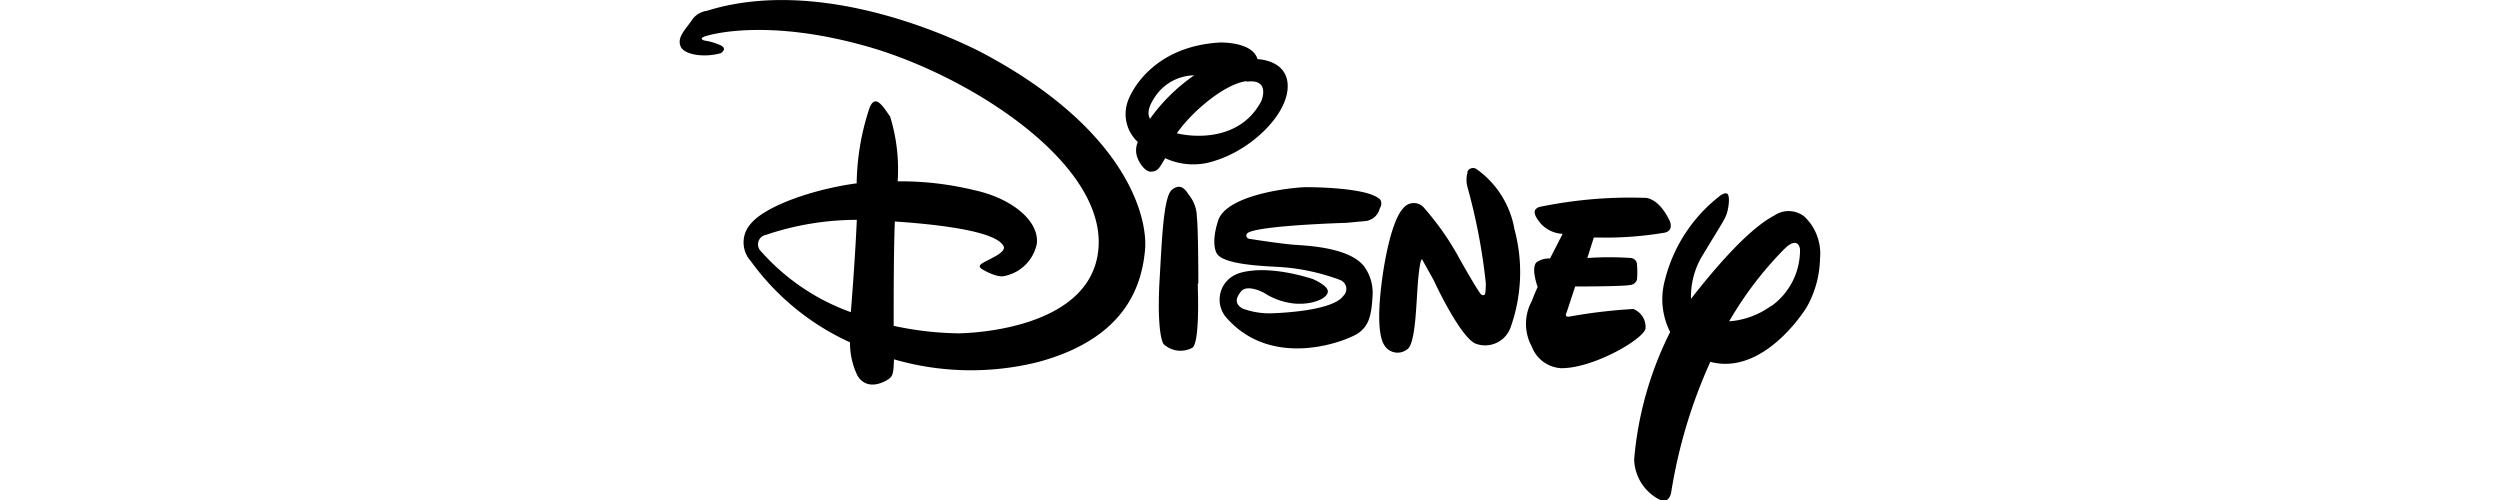
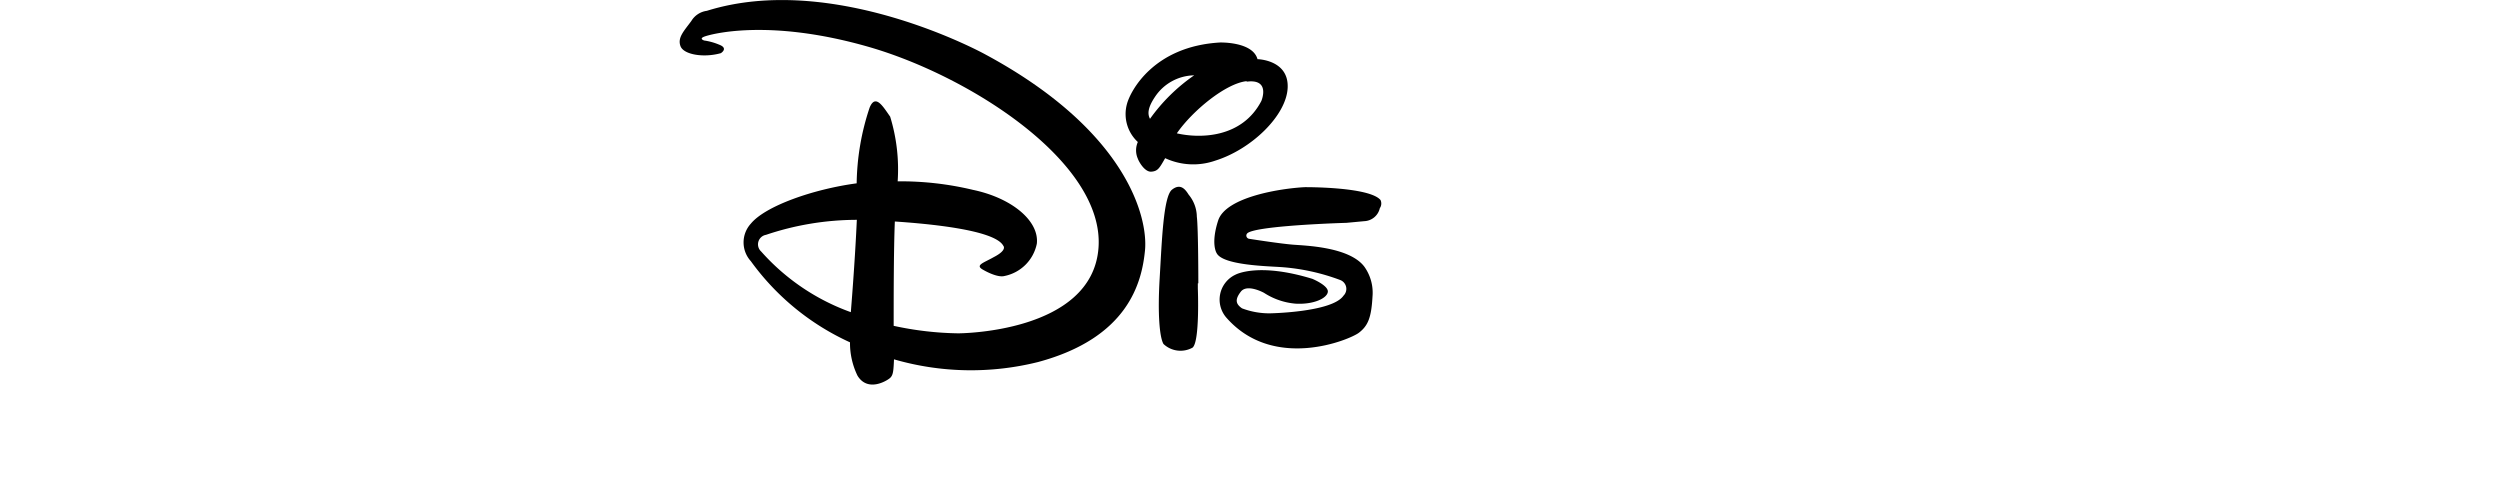
<svg xmlns="http://www.w3.org/2000/svg" viewBox="0 0 150 30">
  <g>
    <path d="M59.11,3.26s-9.06-5-16.7-2.61a1.28,1.28,0,0,0-.93.61c-.45.61-.84,1-.65,1.51s1.39.71,2.42.42c0,0,.48-.29-.1-.51a3.66,3.66,0,0,0-.9-.25s-.33-.1,0-.23,3.8-1.13,9.86.61,14.18,6.93,13.8,12.06S57.49,20,57.49,20a19.38,19.38,0,0,1-3.87-.45c0-1.68,0-4.52.07-6.26,1.94.13,6,.49,6.51,1.46,0,0,.26.25-.58.68-.61.35-1.16.48-.61.77,0,0,.81.48,1.26.36a2.48,2.48,0,0,0,1.94-1.94c.15-1.36-1.49-2.74-3.84-3.23a18.63,18.63,0,0,0-4.51-.51A10.77,10.77,0,0,0,53.41,7c-.43-.61-.88-1.39-1.23-.55A14.87,14.87,0,0,0,51.4,11c-2.61.35-5.48,1.36-6.35,2.42a1.67,1.67,0,0,0,0,2.25A15,15,0,0,0,51,20.54a4.48,4.48,0,0,0,.45,2c.61,1,1.74.32,1.94.15s.22-.42.25-1.13a16.59,16.59,0,0,0,8.65.16c5.38-1.45,6.22-4.74,6.41-6.7S67.62,7.84,59.11,3.26ZM51.05,18.73a13.11,13.11,0,0,1-5.38-3.64.58.58,0,0,1,.29-1,17.14,17.14,0,0,1,5.45-.9C51.37,14.09,51.27,16,51.05,18.73Z" />
    <path d="M72.91,9.64c2.16-.67,4.28-2.7,4.35-4.38s-1.81-1.71-1.81-1.71h0c-.29-1.06-2.25-1-2.25-1-4,.23-5.38,2.93-5.58,3.68a2.28,2.28,0,0,0,.65,2.29,1.24,1.24,0,0,0,0,1c.07.2.42.81.81.78s.48-.2.83-.81A4,4,0,0,0,72.91,9.64ZM74.8,4.9c1.46-.19.88,1.16.88,1.16C74.52,8.29,72,8.32,70.61,8c.94-1.36,2.94-3,4.19-3.13ZM69,7.13c-.16-.3-.13-.68.3-1.32a2.88,2.88,0,0,1,2.35-1.29A10.77,10.77,0,0,0,69,7.13Z" />
    <path d="M71.9,17s0-3.29-.09-4a2.11,2.11,0,0,0-.49-1.32c-.19-.3-.48-.71-1-.3s-.61,3.13-.74,5.32,0,3.55.23,3.94a1.49,1.49,0,0,0,1.74.22c.45-.35.32-3.55.32-3.55V17Z" />
    <path d="M82.83,12c-.68-.8-4.54-.77-4.54-.77-1.42.07-4.74.58-5.2,2S73,15.19,73,15.19c.38.74,3.15.78,3.93.84a12.62,12.62,0,0,1,3.48.77.57.57,0,0,1,.2.94c-.68,1-4.42,1.06-4.42,1.06a4.61,4.61,0,0,1-1.67-.3c-.36-.25-.45-.51-.07-1s1.39.07,1.39.07a4.11,4.11,0,0,0,1.9.65c1.09.06,1.89-.33,1.93-.71s-.93-.78-.93-.78c-3.26-1-4.61-.25-4.61-.25a1.65,1.65,0,0,0-.52,2.61c2.84,3.19,7.39,1.29,7.93.87s.74-.9.81-2.16A2.69,2.69,0,0,0,81.86,16c-.9-1.19-3.54-1.26-4.28-1.32s-2.23-.29-2.62-.35a.2.2,0,0,1-.18-.2.2.2,0,0,1,.08-.15c.49-.36,4-.55,5.93-.61l1.07-.1a1,1,0,0,0,.93-.78A.49.49,0,0,0,82.83,12Z" />
-     <path d="M88.57,10.13a.38.38,0,0,0-.52.15l0,.07a1.64,1.64,0,0,0,0,.88A35.46,35.46,0,0,1,89.15,17s0,.61-.07.68a.17.17,0,0,1-.19,0c-.1,0-1.23-2-1.23-2l-.2-.36a16.5,16.5,0,0,0-2-2.83.8.8,0,0,0-1.26,0c-.61.62-1.09,2.71-1.32,4.64s-.13,3.06.16,3.55a.93.93,0,0,0,1.27.36l.14-.09c.52-.39.52-3,.65-4.29s.23-1.09.23-1.09.68,1.22.68,1.22,1.51,3.29,2.48,3.81a1.62,1.62,0,0,0,2.16-1,9.84,9.84,0,0,0,.22-5.83A5.6,5.6,0,0,0,88.57,10.13Z" />
-     <path d="M98.73,19.73A1.16,1.16,0,0,0,98,18.54a31.84,31.84,0,0,0-3.81.45c-.38.07-.19-.25-.19-.25l.51-1.55s2.87,0,3.29-.09a.46.46,0,0,0,.42-.33,5,5,0,0,0,0-.87.4.4,0,0,0-.36-.42h0a19.08,19.08,0,0,0-2.62,0l.39-1.23h.19a21.23,21.23,0,0,0,4.06-.29c.58-.13.3-.71.3-.71-.71-1.48-1.52-1.38-1.52-1.38a26.71,26.71,0,0,0-6.31.55c-.39.15-.36.45.1,1a1.9,1.9,0,0,0,1.31.61L93,15.51a1.3,1.3,0,0,0-.81.23c-.35.35.07,1.48.07,1.48s-.16.33-.35.84a2.85,2.85,0,0,0,0,2.74,2,2,0,0,0,1.74,1.29C95.53,22.12,98.53,20.41,98.73,19.73Z" />
-     <path d="M108.27,13a1.52,1.52,0,0,0-1.81-.07c-1.67.87-3.81,3.48-5,5a4.8,4.8,0,0,1,.61-2.47l.2-.33c.93-1.54,1.06-1.71,1.26-2.12s.29-1.29.1-1.39-.52.2-.52.2a9.2,9.2,0,0,0-3.22,5,4.34,4.34,0,0,0,.32,3.1,20.9,20.9,0,0,0-2.16,7.64A2.79,2.79,0,0,0,99.62,30c.55.22.65-.45.65-.45a30.57,30.57,0,0,1,2.35-7.84c2.78.74,5.07-2.16,5.77-3.26a6.14,6.14,0,0,0,.81-2.93A3.06,3.06,0,0,0,108.27,13Zm-2,5.35a4.87,4.87,0,0,1-2.52.93A21.4,21.4,0,0,1,107,15c.9-.93,1-.06,1-.06A4.12,4.12,0,0,1,106.3,18.35Z" />
  </g>
</svg>